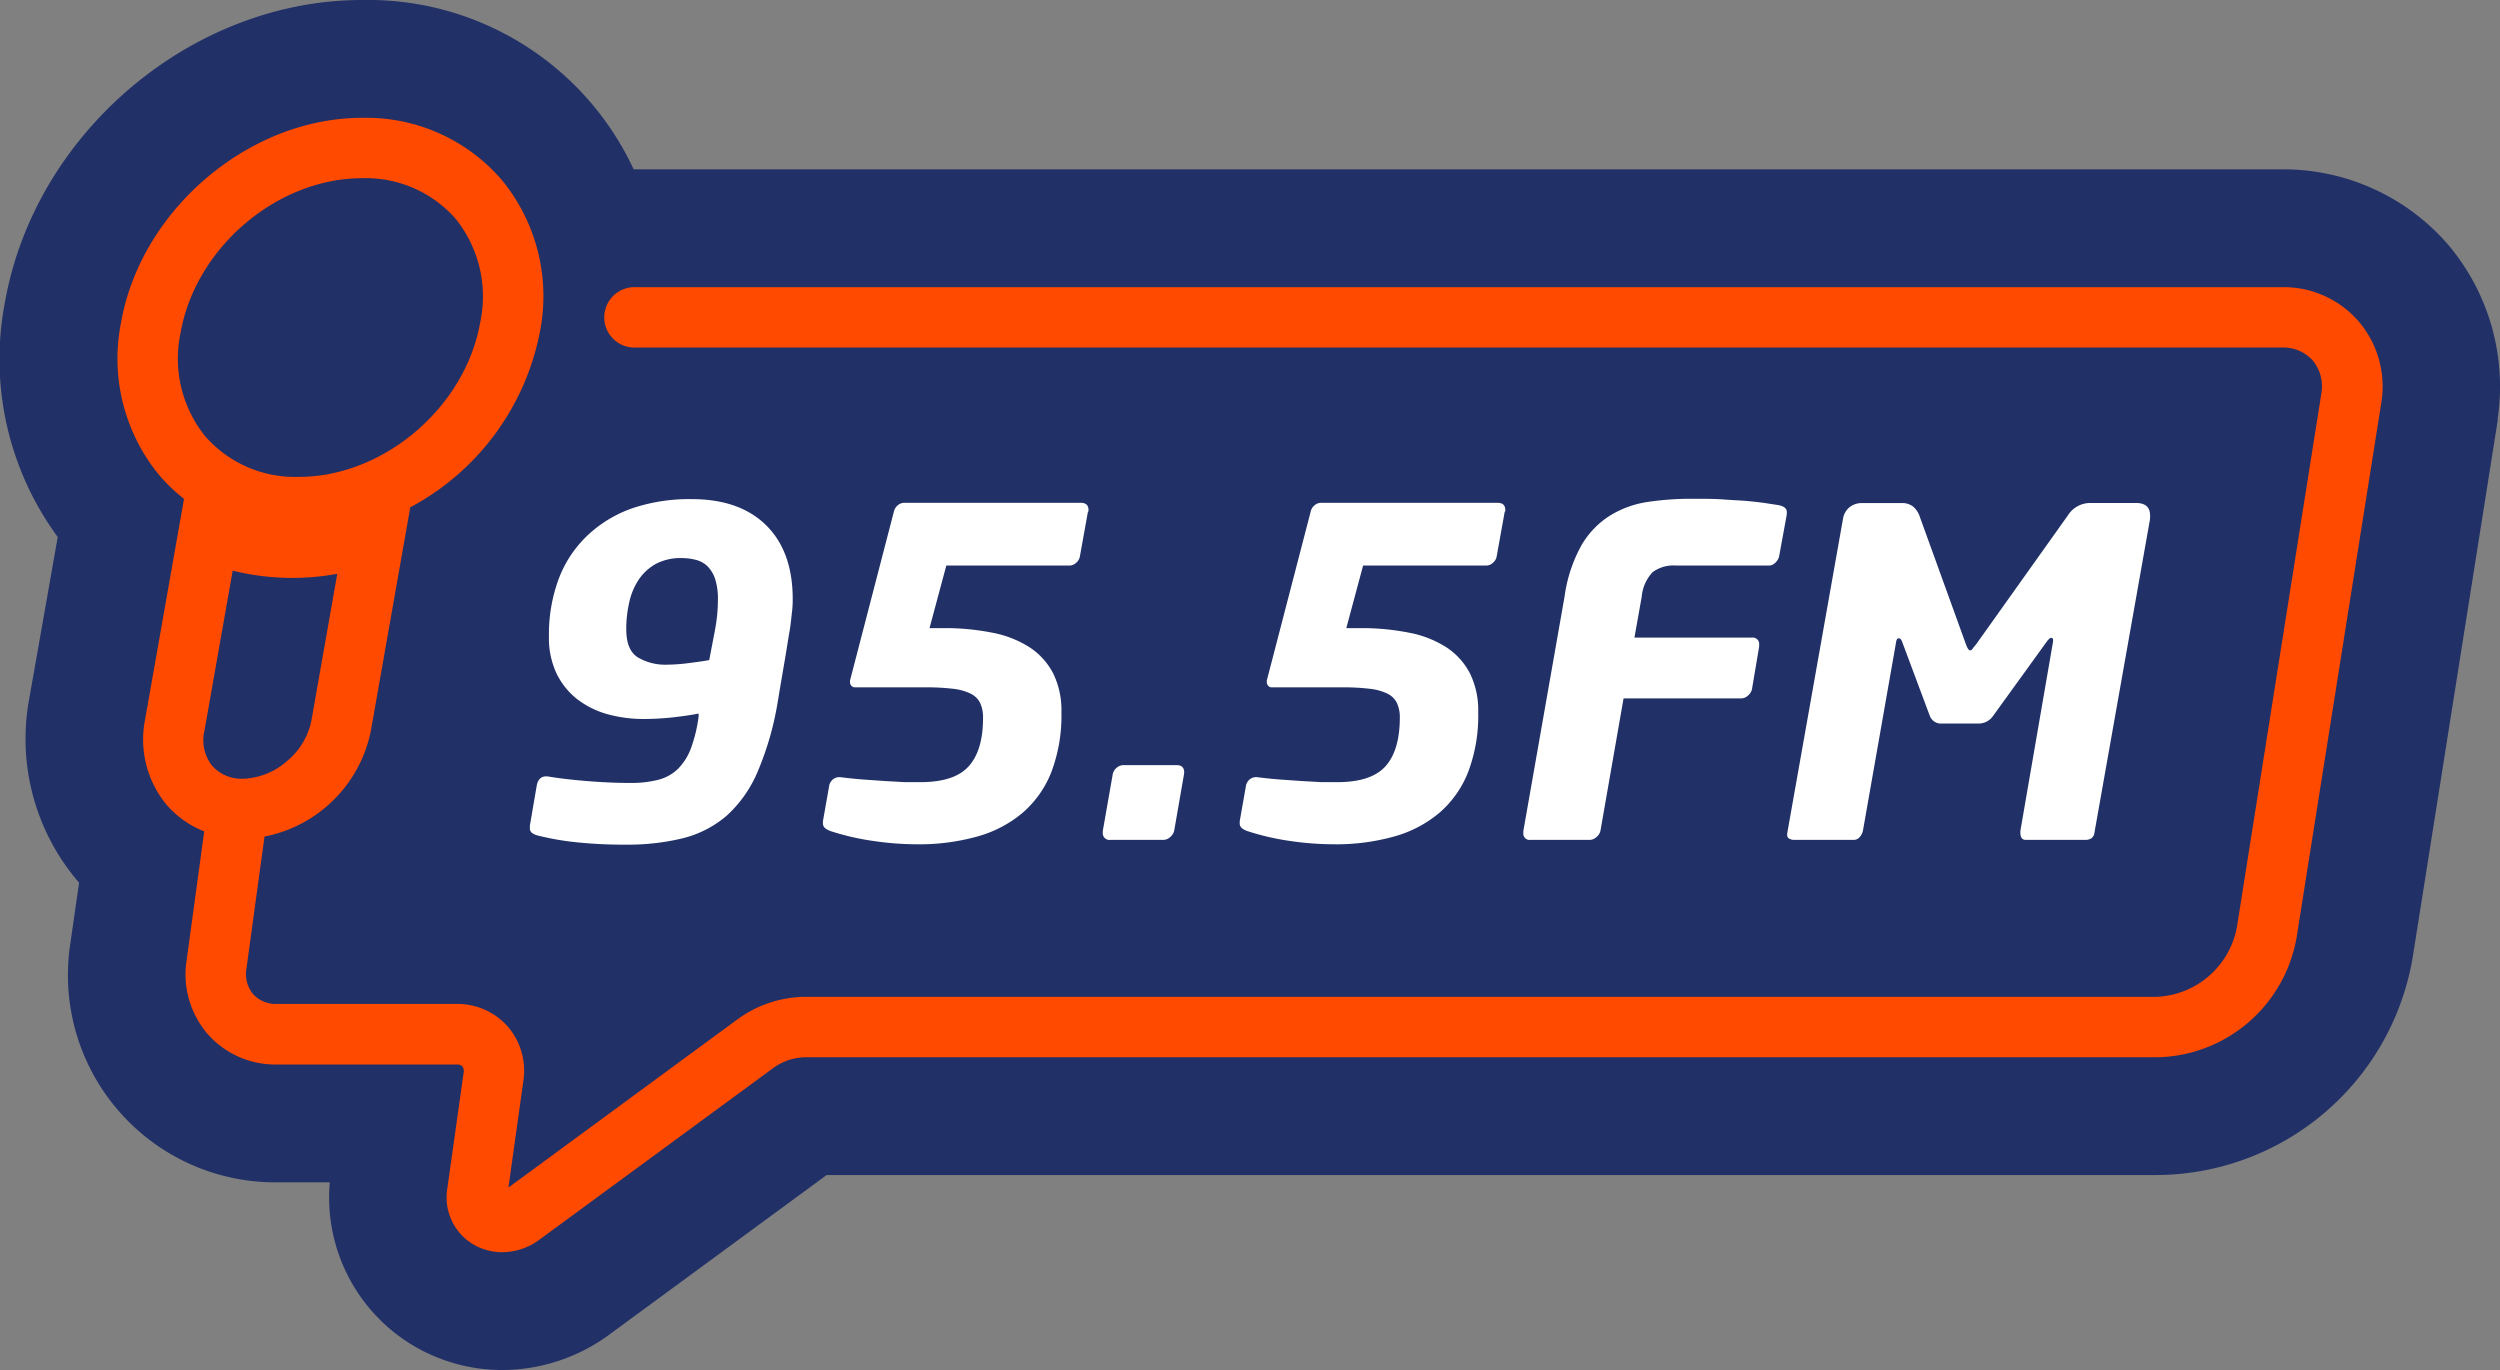
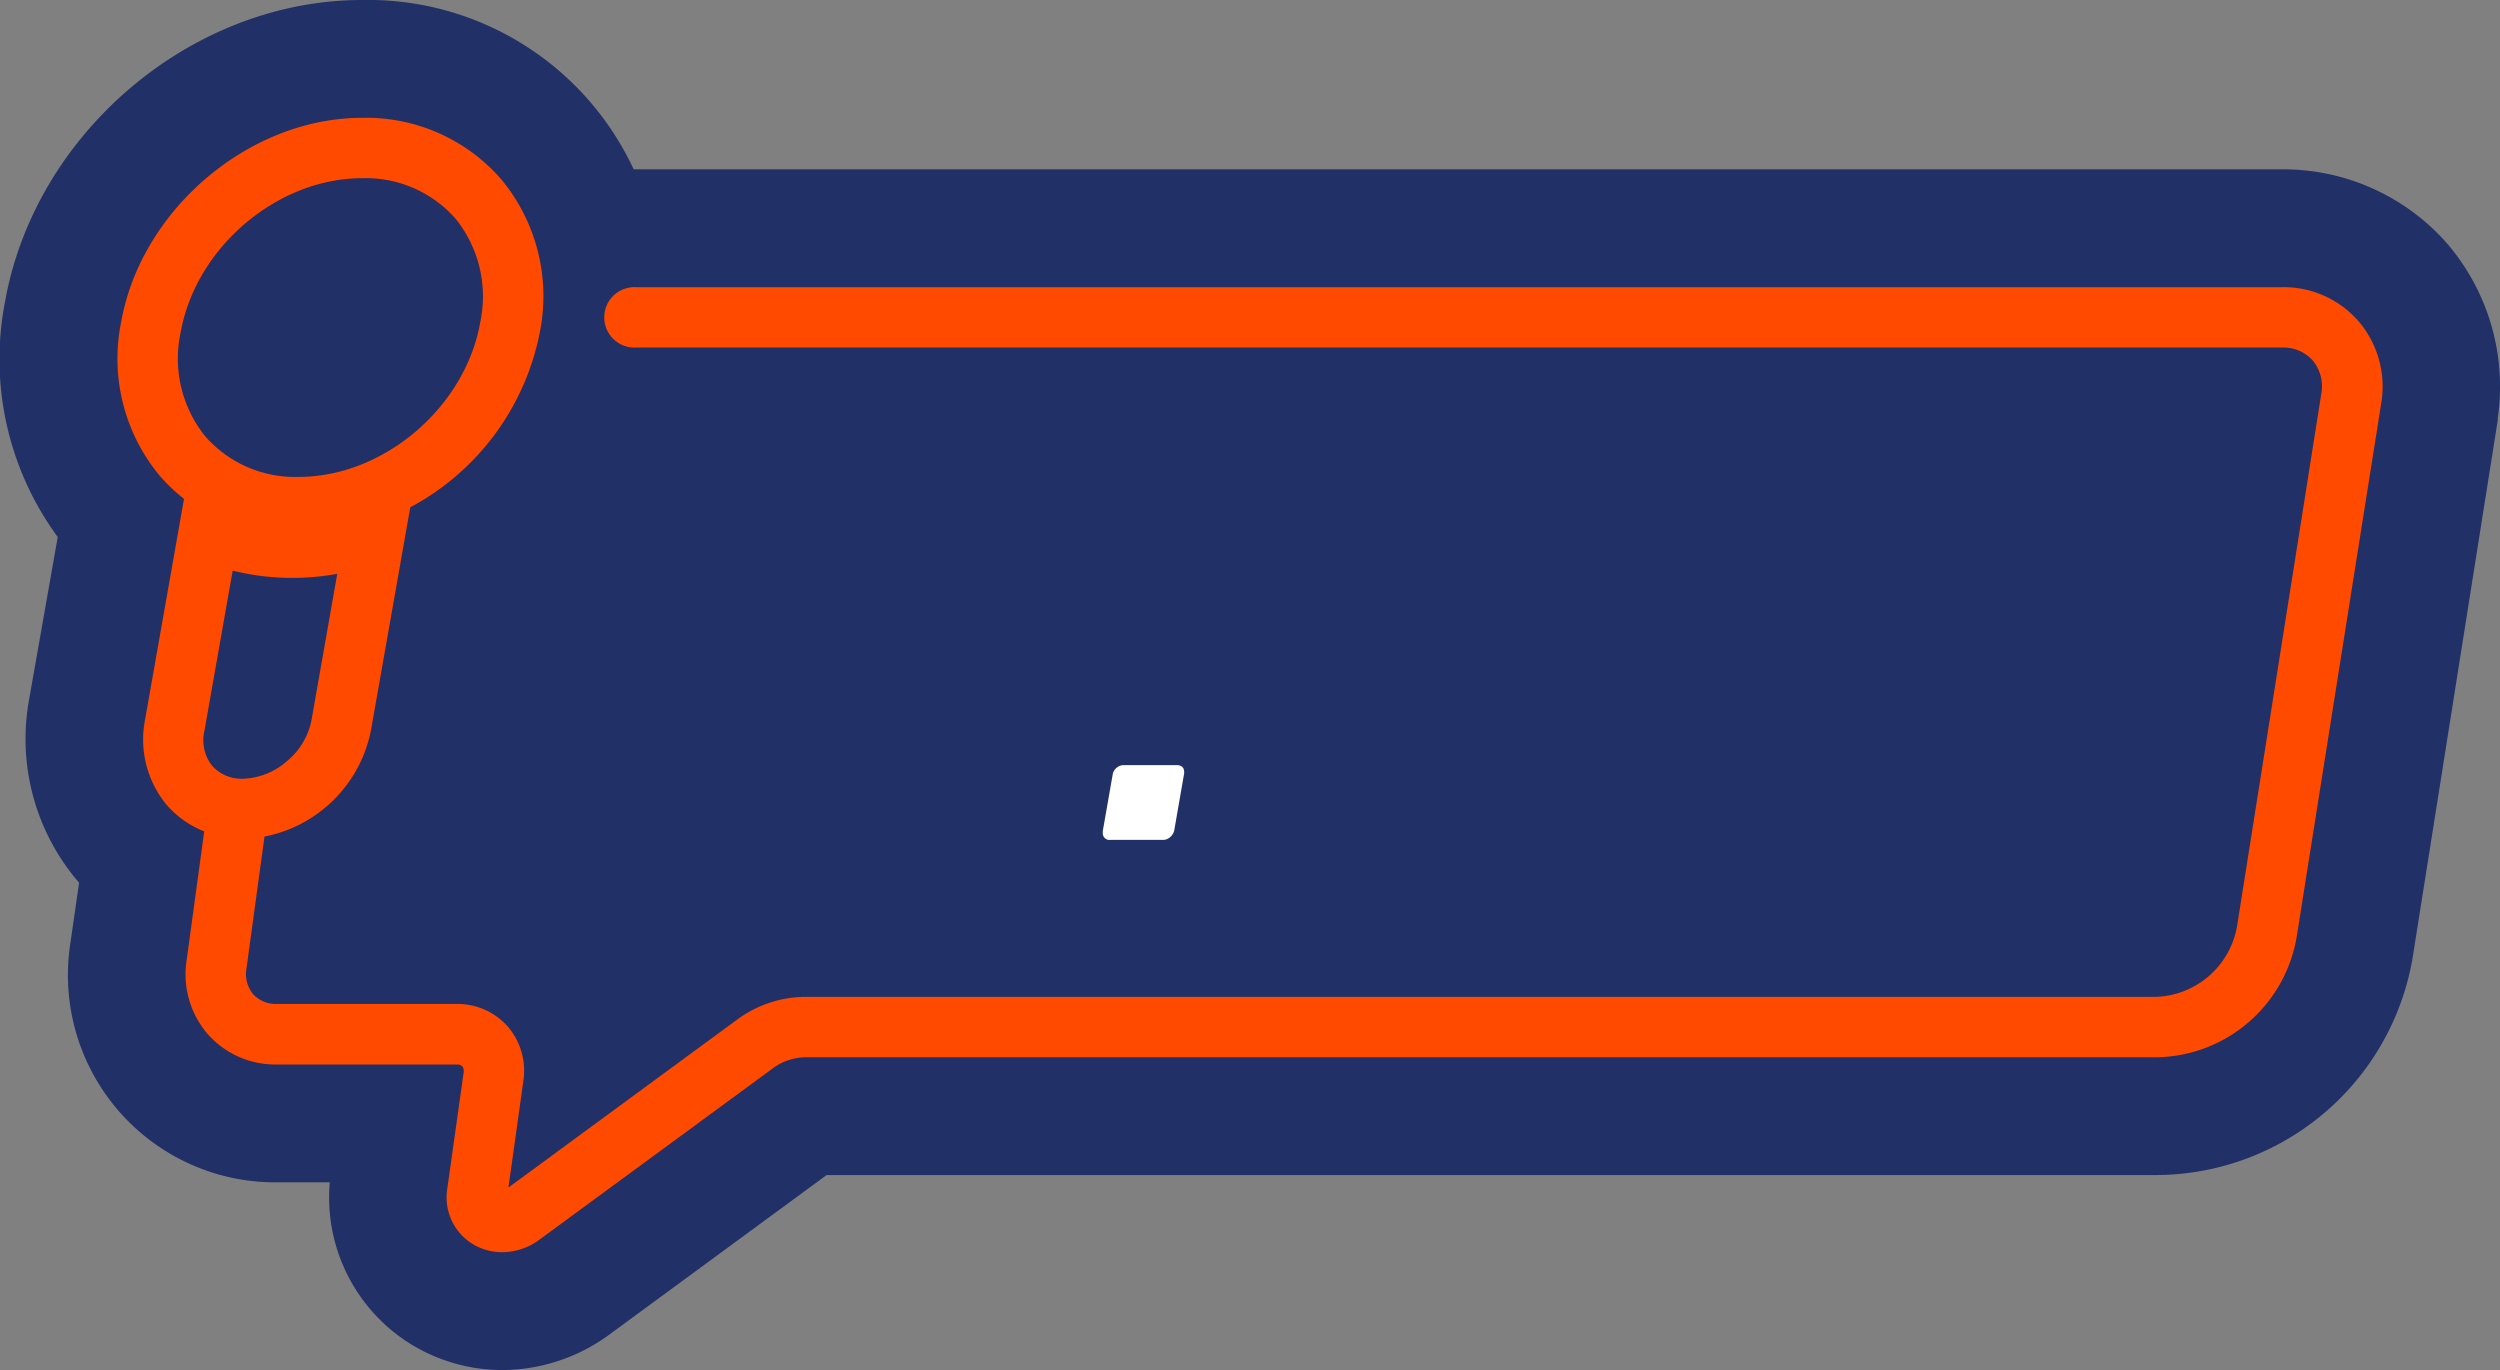
<svg xmlns="http://www.w3.org/2000/svg" viewBox="0 0 284.5 155.91">
  <rect x="0" y="0" width="284.5" height="155.91" fill="#808080" stroke="none" />
  <defs>
    <style>.cls-1{fill:#213067;}.cls-2{fill:#FF4A00;}.cls-3{fill:#fff;}</style>
  </defs>
  <title>logo-95.5fm</title>
  <g id="Camada_2" data-name="Camada 2">
    <g id="Camada_1-2" data-name="Camada 1">
      <path class="cls-1" d="M57.16,155.91A19.84,19.84,0,0,1,47,153.11a19.62,19.62,0,0,1-9.47-18.56h-6A23.59,23.59,0,0,1,8,107.4l1-6.94-.29-.35A25,25,0,0,1,3.31,79.62L6.57,61.11a34.2,34.2,0,0,1-6-26.76C4,15.09,21.83,0,41.21,0a33.34,33.34,0,0,1,30.9,19.27h187.6a24.81,24.81,0,0,1,18.77,8.44h0a25,25,0,0,1,5.76,19.9,1.85,1.85,0,0,1,0,.23l-9.58,60.5a29.7,29.7,0,0,1-29.22,25.38H94.07L69.32,151.89A20.68,20.68,0,0,1,57.16,155.91Z" />
      <path class="cls-2" d="M268.36,36.51a11.27,11.27,0,0,0-8.66-3.83H72.39a3.44,3.44,0,1,0,0,6.87H259.7A4.5,4.5,0,0,1,263.17,41a4.61,4.61,0,0,1,1,3.77l-9.59,60.61a9.71,9.71,0,0,1-9.16,8.06H91.61a13.21,13.21,0,0,0-7.75,2.61l-26,19.09L59.56,123a7.7,7.7,0,0,0-1.76-6.16,7.62,7.62,0,0,0-5.8-2.59H31.49a3.5,3.5,0,0,1-2.69-1.12,3.62,3.62,0,0,1-.75-2.93l2.05-15A15.34,15.34,0,0,0,42.21,83.14l4.48-25.41A28.84,28.84,0,0,0,61.42,37.87a20.84,20.84,0,0,0-4.29-17.36,20.33,20.33,0,0,0-15.93-7.1c-12.85,0-25.15,10.44-27.42,23.27A20.87,20.87,0,0,0,18.06,54a19.46,19.46,0,0,0,2.88,2.77L16.5,81.94a11.65,11.65,0,0,0,2.39,9.56,10.88,10.88,0,0,0,4.35,3.11l-2,14.65a10.42,10.42,0,0,0,2.38,8.4,10.26,10.26,0,0,0,7.87,3.48H52a.82.82,0,0,1,.62.22.93.93,0,0,1,.14.71L50.9,135.28a6.22,6.22,0,0,0,2.94,6.32,6.45,6.45,0,0,0,3.31.9,7.15,7.15,0,0,0,4.23-1.42l26.55-19.49a6.33,6.33,0,0,1,3.68-1.27h153.8a16.44,16.44,0,0,0,16-14l9.6-60.6A11.42,11.42,0,0,0,268.36,36.51ZM23.27,83.14l3.21-18.2a28.28,28.28,0,0,0,11.9.36L35.45,81.94a8.05,8.05,0,0,1-2.8,4.68,7.94,7.94,0,0,1-5,2,4.49,4.49,0,0,1-3.53-1.5A4.71,4.71,0,0,1,23.27,83.14Zm.06-33.52a14.1,14.1,0,0,1-2.78-11.75c1.71-9.7,11-17.59,20.65-17.59a13.59,13.59,0,0,1,10.67,4.64,14.12,14.12,0,0,1,2.78,11.76c-1.71,9.7-11,17.59-20.65,17.59A13.57,13.57,0,0,1,23.33,49.62Z" />
-       <path class="cls-3" d="M90.21,68c0,.48,0,1-.08,1.63S90,71,89.85,71.84s-.32,2-.54,3.28-.49,2.86-.8,4.72a34.3,34.3,0,0,1-2.3,8,14.22,14.22,0,0,1-3.53,5,12.18,12.18,0,0,1-5,2.56,26.28,26.28,0,0,1-6.45.72,50.62,50.62,0,0,1-6-.31,30.61,30.61,0,0,1-4-.72,2,2,0,0,1-.67-.29.65.65,0,0,1-.26-.59v-.26l.77-4.49c.14-.86.61-1.22,1.4-1.08q1.8.3,4.38.51t4.86.21a12.49,12.49,0,0,0,3.2-.36,5,5,0,0,0,2.24-1.24,6.6,6.6,0,0,0,1.47-2.32,16.54,16.54,0,0,0,.88-3.62l0-.36q-1,.21-2.79.42a30.78,30.78,0,0,1-3.4.2,15.52,15.52,0,0,1-4.24-.56,10.08,10.08,0,0,1-3.43-1.73,8.33,8.33,0,0,1-2.32-2.92,9.45,9.45,0,0,1-.85-4.18,18,18,0,0,1,1.16-6.68A13.17,13.17,0,0,1,67,60.8a14.23,14.23,0,0,1,5.08-3,20.32,20.32,0,0,1,6.63-1q5.43,0,8.44,2.94T90.21,68Zm-8.51.26a7.6,7.6,0,0,0-.31-2.35,3.75,3.75,0,0,0-.85-1.44,2.91,2.91,0,0,0-1.32-.75,6.32,6.32,0,0,0-1.65-.21,6,6,0,0,0-2.95.67,5.68,5.68,0,0,0-1.93,1.78,7.49,7.49,0,0,0-1.08,2.58,13.44,13.44,0,0,0-.34,3.07c0,1.59.44,2.65,1.32,3.2a6.12,6.12,0,0,0,3.32.83,20,20,0,0,0,2.46-.18c.94-.12,1.73-.23,2.34-.34.21-1.1.43-2.23.65-3.4A18.77,18.77,0,0,0,81.7,68.23Z" />
-       <path class="cls-3" d="M123.81,58.22l-.93,5.16a1.25,1.25,0,0,1-.44.69,1.12,1.12,0,0,1-.75.29h-14l-1.91,7.12h1.49a27.66,27.66,0,0,1,5.65.52,12.05,12.05,0,0,1,4.26,1.67,7.89,7.89,0,0,1,2.69,3,9.52,9.52,0,0,1,.92,4.39,18.12,18.12,0,0,1-1.13,6.76,11.8,11.8,0,0,1-3.28,4.67,13.62,13.62,0,0,1-5.18,2.71,24.45,24.45,0,0,1-6.82.88,34.33,34.33,0,0,1-5.08-.39,28.69,28.69,0,0,1-4.78-1.11,2.23,2.23,0,0,1-.59-.31.71.71,0,0,1-.28-.62v-.2l.72-4.08a1.25,1.25,0,0,1,.41-.67,1.12,1.12,0,0,1,.72-.26h.11c.79.1,1.62.19,2.5.26l2.56.18,2.29.13c.71,0,1.3,0,1.78,0,2.58,0,4.42-.6,5.5-1.81s1.63-3,1.63-5.52a3.84,3.84,0,0,0-.34-1.7,2.34,2.34,0,0,0-1.11-1.06,6.12,6.12,0,0,0-2-.54,24.76,24.76,0,0,0-3.12-.16h-8a.51.51,0,0,1-.41-.18.61.61,0,0,1-.16-.44v-.15l5-19.25a1.28,1.28,0,0,1,.44-.7,1.11,1.11,0,0,1,.75-.28h20.07c.59,0,.88.27.88.82v.16Z" />
      <path class="cls-3" d="M134.75,88.05l-1.13,6.5a1.36,1.36,0,0,1-.47.72,1.15,1.15,0,0,1-.77.31h-6a.77.77,0,0,1-.88-.87v-.16l1.14-6.5a1.26,1.26,0,0,1,.46-.7,1.23,1.23,0,0,1,.78-.28h6c.59,0,.88.27.88.82Z" />
-       <path class="cls-3" d="M171.24,58.22l-.93,5.16a1.25,1.25,0,0,1-.44.69,1.12,1.12,0,0,1-.75.29h-14l-1.91,7.12h1.49a27.66,27.66,0,0,1,5.65.52,12.05,12.05,0,0,1,4.26,1.67,7.89,7.89,0,0,1,2.69,3,9.52,9.52,0,0,1,.92,4.39,18.12,18.12,0,0,1-1.13,6.76,11.8,11.8,0,0,1-3.28,4.67,13.62,13.62,0,0,1-5.18,2.71,24.45,24.45,0,0,1-6.82.88,34.33,34.33,0,0,1-5.08-.39,28.34,28.34,0,0,1-4.77-1.11,2.14,2.14,0,0,1-.6-.31.71.71,0,0,1-.28-.62v-.2l.72-4.08a1.25,1.25,0,0,1,.41-.67,1.12,1.12,0,0,1,.73-.26h.1c.79.1,1.62.19,2.5.26l2.56.18,2.29.13c.71,0,1.3,0,1.78,0q3.88,0,5.5-1.81t1.63-5.52a3.84,3.84,0,0,0-.34-1.7,2.34,2.34,0,0,0-1.11-1.06,6.12,6.12,0,0,0-2-.54,24.76,24.76,0,0,0-3.12-.16h-8a.51.51,0,0,1-.41-.18.61.61,0,0,1-.16-.44v-.15l5-19.25a1.28,1.28,0,0,1,.44-.7,1.11,1.11,0,0,1,.75-.28h20.07c.59,0,.88.27.88.82v.16Z" />
-       <path class="cls-3" d="M203.34,58.27a.36.36,0,0,1,0,.1.35.35,0,0,0,0,.16l-.88,4.8a1.44,1.44,0,0,1-.44.72,1,1,0,0,1-.74.31H190.75a4,4,0,0,0-2.68.75,4.66,4.66,0,0,0-1.24,2.78L186,72.56h13.37a.73.73,0,0,1,.82.82v.21l-.82,4.87a1.37,1.37,0,0,1-.47.71,1.15,1.15,0,0,1-.77.31H184.76l-2.63,15.07a1.3,1.3,0,0,1-.47.72,1.13,1.13,0,0,1-.77.31h-6.71a.72.72,0,0,1-.82-.82v-.21l4.69-26.68A16.61,16.61,0,0,1,180,62a9.79,9.79,0,0,1,3.26-3.35,11.33,11.33,0,0,1,4.25-1.53,33.38,33.38,0,0,1,5-.36c1.37,0,2.58,0,3.63.08s2,.11,2.74.18,1.44.15,2,.23l1.49.23C203,57.6,203.34,57.85,203.34,58.27Z" />
-       <path class="cls-3" d="M244.68,58.68a.5.5,0,0,1,0,.18.48.48,0,0,0,0,.18l-6.35,35.82a.85.85,0,0,1-.38.57,1.27,1.27,0,0,1-.6.15h-6.81c-.41,0-.62-.27-.62-.82v-.21L233.64,73v-.16c0-.17-.07-.25-.21-.25s-.26.12-.46.36l-6.15,8.51a2,2,0,0,1-1.7.88H221a1.36,1.36,0,0,1-1.39-.88L216.45,73q-.15-.36-.36-.36c-.17,0-.27.13-.31.41L212,94.55a1.57,1.57,0,0,1-.38.72.86.86,0,0,1-.65.31h-6.81a1.08,1.08,0,0,1-.52-.13.44.44,0,0,1-.26-.43v-.16L209.74,59a2.11,2.11,0,0,1,.75-1.29,2.24,2.24,0,0,1,1.42-.46h4.49a2,2,0,0,1,1.29.38,2.59,2.59,0,0,1,.72,1l5.32,14.71c.17.45.32.67.46.67a.36.36,0,0,0,.29-.18,5.75,5.75,0,0,1,.39-.49l10.47-14.71a3,3,0,0,1,2.53-1.39h5.21C244.15,57.24,244.68,57.72,244.68,58.68Z" />
    </g>
  </g>
</svg>